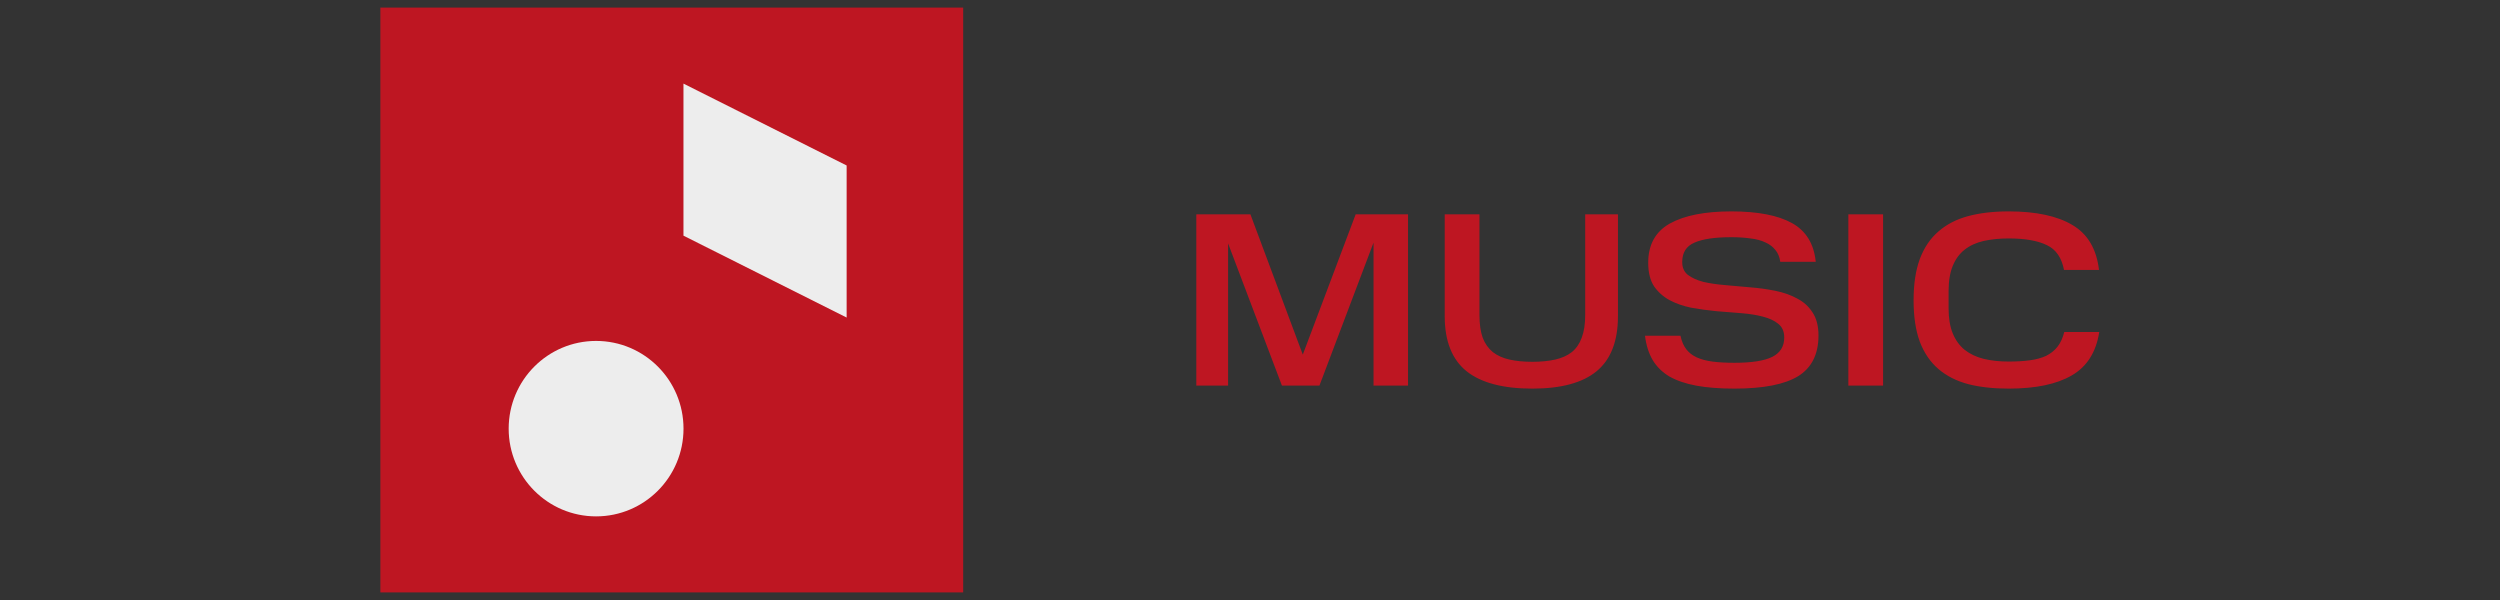
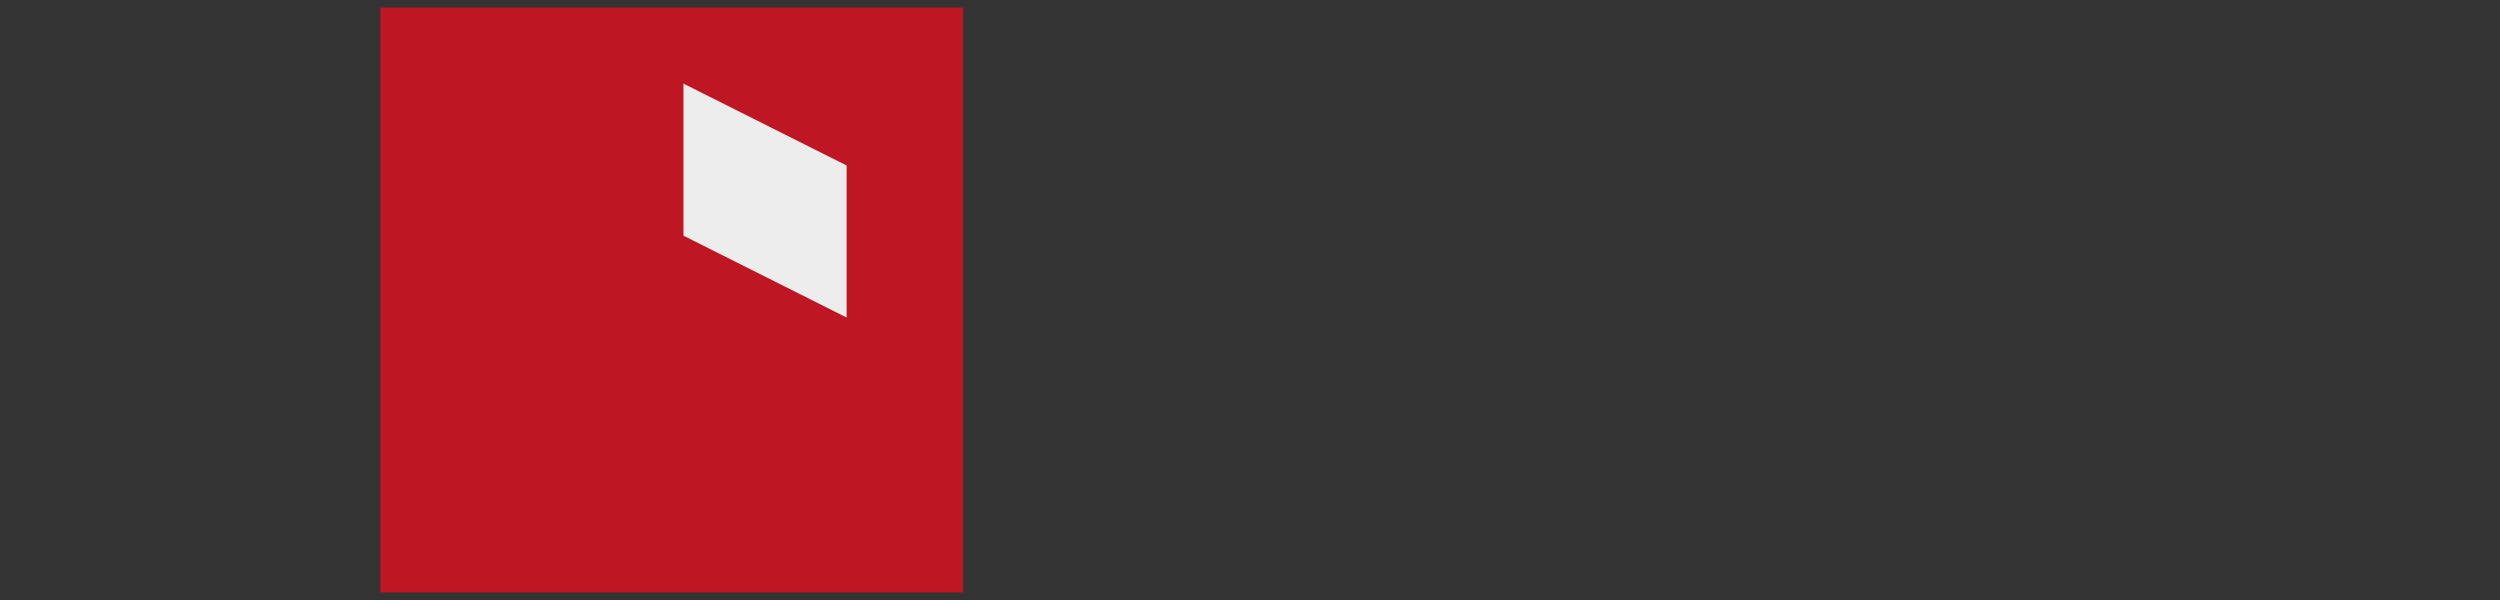
<svg xmlns="http://www.w3.org/2000/svg" width="250" height="60" viewBox="0 0 250 60" fill="none">
  <rect x="0" y="0" width="250" height="60" fill="#333333" stroke="none" />
  <path d="M96.318 0.758H38.037V59.241H96.318V0.758Z" fill="#BE1622" />
-   <path d="M59.609 51.638C64.437 51.638 68.351 47.71 68.351 42.865C68.351 38.02 64.437 34.093 59.609 34.093C54.781 34.093 50.867 38.02 50.867 42.865C50.867 47.71 54.781 51.638 59.609 51.638Z" fill="#EDEDED" />
  <path d="M68.346 8.361V23.567L84.664 31.755V16.549L68.346 8.361Z" fill="#EDEDED" />
-   <path d="M122.808 24.34V38.563H119.631V21.436H125.042L130.279 35.46L135.566 21.436H140.803V38.563H137.353V24.266L131.942 38.563H128.194L122.808 24.34ZM144.471 21.436H147.946V31.514C147.946 32.407 148.053 33.16 148.269 33.772C148.5 34.368 148.84 34.848 149.286 35.212C149.733 35.56 150.288 35.808 150.949 35.957C151.611 36.106 152.372 36.18 153.233 36.18C154.093 36.18 154.854 36.106 155.516 35.957C156.178 35.808 156.733 35.56 157.179 35.212C157.626 34.848 157.957 34.368 158.172 33.772C158.404 33.16 158.52 32.407 158.52 31.514V21.436H161.796V31.613C161.796 34.112 161.084 35.948 159.661 37.123C158.255 38.282 156.112 38.861 153.233 38.861C150.304 38.861 148.112 38.282 146.655 37.123C145.199 35.948 144.471 34.112 144.471 31.613V21.436ZM168.048 33.574C168.164 34.12 168.354 34.567 168.619 34.914C168.884 35.262 169.231 35.535 169.661 35.733C170.092 35.932 170.613 36.072 171.225 36.155C171.854 36.238 172.59 36.279 173.434 36.279C175.172 36.279 176.437 36.081 177.232 35.684C178.026 35.286 178.423 34.641 178.423 33.748C178.423 33.152 178.224 32.697 177.827 32.382C177.447 32.068 176.934 31.828 176.288 31.663C175.66 31.497 174.932 31.381 174.104 31.315C173.293 31.249 172.466 31.183 171.622 31.117C170.778 31.034 169.943 30.918 169.115 30.769C168.305 30.604 167.576 30.347 166.931 30C166.302 29.652 165.789 29.189 165.392 28.61C165.012 28.014 164.821 27.236 164.821 26.276C164.821 24.473 165.541 23.166 166.981 22.355C168.437 21.544 170.489 21.139 173.136 21.139C175.767 21.139 177.786 21.527 179.193 22.305C180.599 23.083 181.393 24.374 181.575 26.177H178.026C177.96 25.697 177.794 25.3 177.53 24.986C177.281 24.672 176.95 24.423 176.537 24.241C176.123 24.043 175.627 23.91 175.048 23.844C174.485 23.762 173.848 23.72 173.136 23.72C171.482 23.72 170.249 23.902 169.438 24.266C168.627 24.614 168.222 25.259 168.222 26.202C168.222 26.765 168.412 27.195 168.793 27.493C169.19 27.791 169.703 28.022 170.332 28.188C170.977 28.337 171.705 28.444 172.516 28.51C173.343 28.577 174.179 28.651 175.023 28.734C175.883 28.8 176.719 28.916 177.53 29.081C178.357 29.247 179.085 29.503 179.714 29.851C180.359 30.182 180.872 30.645 181.253 31.241C181.65 31.836 181.848 32.606 181.848 33.549C181.848 35.419 181.17 36.776 179.813 37.62C178.456 38.447 176.33 38.861 173.434 38.861C171.961 38.861 170.687 38.761 169.612 38.563C168.553 38.364 167.659 38.058 166.931 37.644C166.22 37.214 165.665 36.668 165.268 36.006C164.871 35.328 164.615 34.517 164.499 33.574H168.048ZM188.309 21.436V38.563H184.834V21.436H188.309ZM191.359 30.024C191.359 28.403 191.566 27.029 191.98 25.904C192.41 24.762 193.031 23.844 193.841 23.149C194.652 22.438 195.645 21.925 196.82 21.61C197.995 21.296 199.343 21.139 200.866 21.139C203.596 21.139 205.722 21.594 207.245 22.504C208.767 23.397 209.652 24.895 209.901 26.996H206.401C206.169 25.772 205.598 24.945 204.688 24.514C203.778 24.068 202.504 23.844 200.866 23.844C199.956 23.844 199.128 23.927 198.384 24.092C197.639 24.258 197.002 24.547 196.473 24.961C195.96 25.358 195.562 25.896 195.281 26.574C195 27.253 194.859 28.097 194.859 29.106V30.844C194.859 31.836 195 32.672 195.281 33.35C195.562 34.029 195.96 34.575 196.473 34.989C197.002 35.402 197.631 35.7 198.359 35.882C199.103 36.064 199.939 36.155 200.866 36.155C201.66 36.155 202.363 36.114 202.976 36.031C203.604 35.948 204.15 35.799 204.614 35.584C205.077 35.353 205.458 35.047 205.755 34.666C206.053 34.285 206.277 33.797 206.426 33.202H209.925C209.611 35.22 208.693 36.668 207.17 37.545C205.664 38.422 203.563 38.861 200.866 38.861C199.343 38.861 197.995 38.712 196.82 38.414C195.645 38.099 194.652 37.595 193.841 36.9C193.031 36.205 192.41 35.295 191.98 34.17C191.566 33.044 191.359 31.663 191.359 30.024Z" fill="#BE1622" />
</svg>